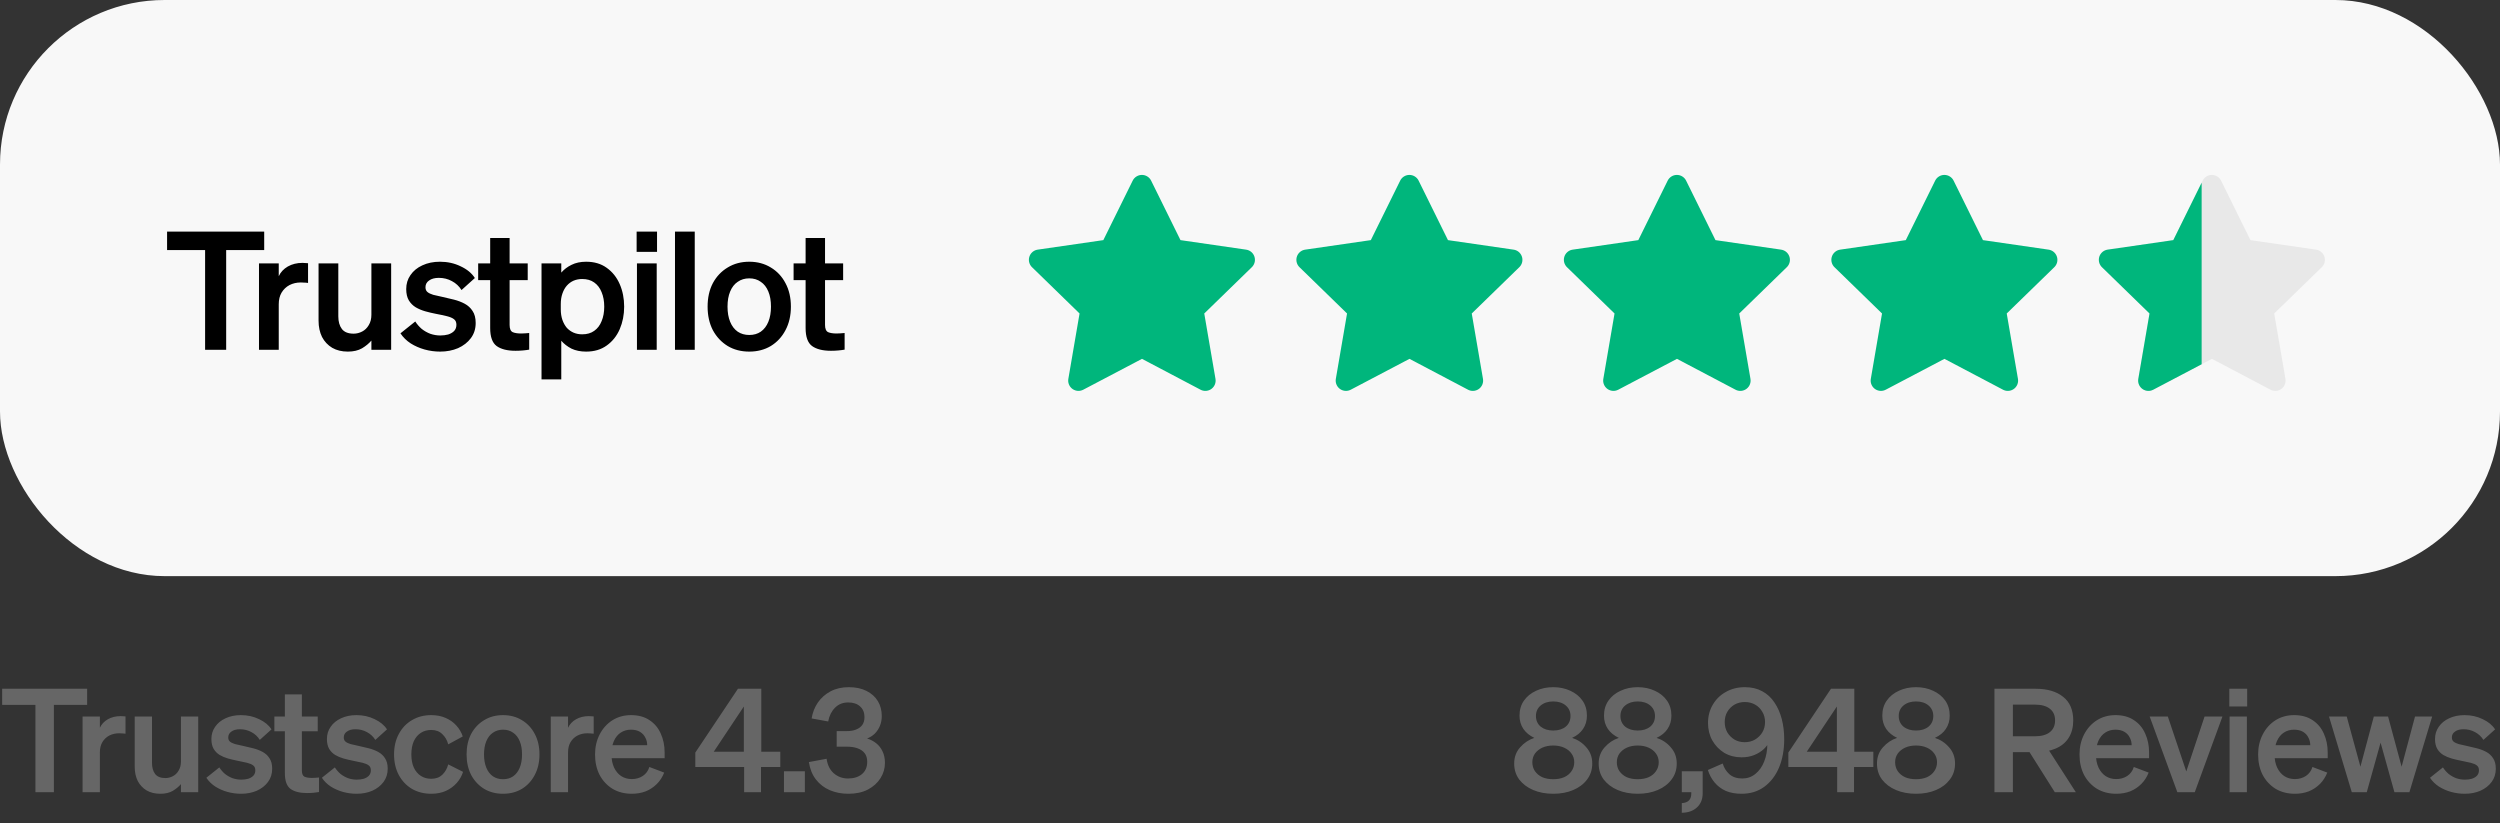
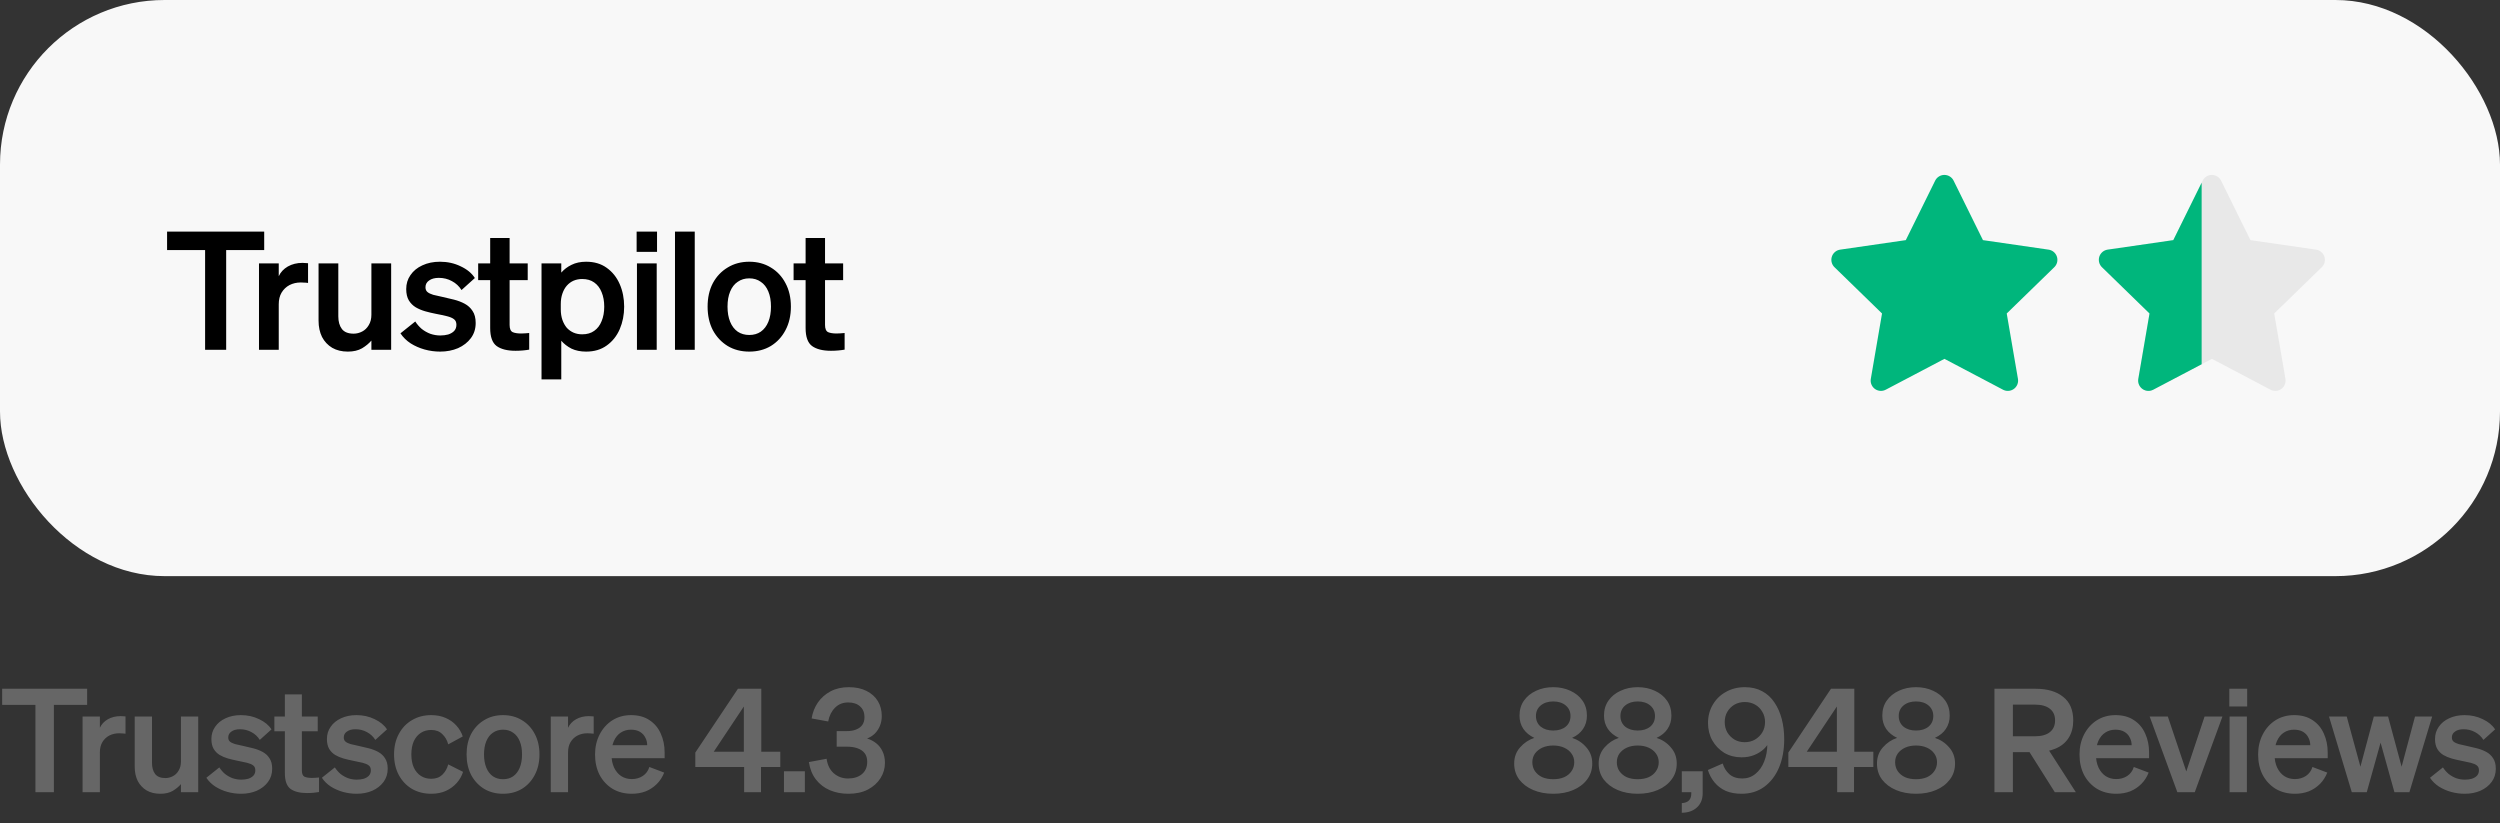
<svg xmlns="http://www.w3.org/2000/svg" width="243" height="80" viewBox="0 0 243 80" fill="none">
  <rect x="0" y="0" width="243" height="80" fill="#333333" stroke="none" />
  <rect width="243" height="56" rx="16" fill="#F8F8F8" />
  <path d="M25.68 24.304H21.984V34H19.936V24.304H16.24V22.512H25.68V24.304ZM29.942 25.584V27.504C29.825 27.483 29.713 27.472 29.606 27.472C29.5 27.461 29.377 27.456 29.238 27.456C28.833 27.456 28.465 27.541 28.134 27.712C27.814 27.883 27.558 28.128 27.366 28.448C27.185 28.757 27.094 29.136 27.094 29.584V34H25.174V25.6H27.094V26.848C27.276 26.453 27.569 26.139 27.974 25.904C28.39 25.669 28.865 25.552 29.398 25.552C29.516 25.552 29.617 25.557 29.702 25.568C29.788 25.568 29.868 25.573 29.942 25.584ZM38.02 25.6V34H36.1V33.104C35.865 33.381 35.561 33.632 35.188 33.856C34.815 34.069 34.356 34.176 33.812 34.176C33.225 34.176 32.719 34.053 32.292 33.808C31.865 33.552 31.535 33.2 31.3 32.752C31.076 32.293 30.964 31.765 30.964 31.168V25.6H32.884V30.752C32.884 31.264 33.001 31.675 33.236 31.984C33.471 32.283 33.849 32.432 34.372 32.432C34.66 32.432 34.937 32.363 35.204 32.224C35.471 32.085 35.684 31.877 35.844 31.6C36.015 31.323 36.1 30.987 36.1 30.592V25.6H38.02ZM38.924 32.4L40.364 31.248C40.534 31.515 40.742 31.755 40.988 31.968C41.244 32.171 41.526 32.331 41.836 32.448C42.156 32.555 42.476 32.608 42.796 32.608C43.073 32.608 43.329 32.576 43.564 32.512C43.798 32.437 43.99 32.325 44.14 32.176C44.289 32.016 44.364 31.813 44.364 31.568C44.364 31.323 44.284 31.141 44.124 31.024C43.974 30.907 43.75 30.811 43.452 30.736C43.153 30.661 42.78 30.581 42.332 30.496C42.001 30.432 41.665 30.352 41.324 30.256C40.993 30.16 40.689 30.032 40.412 29.872C40.134 29.701 39.91 29.477 39.74 29.2C39.569 28.912 39.484 28.544 39.484 28.096C39.484 27.584 39.622 27.131 39.9 26.736C40.177 26.331 40.561 26.016 41.052 25.792C41.553 25.557 42.124 25.44 42.764 25.44C43.5 25.44 44.172 25.589 44.78 25.888C45.398 26.176 45.857 26.555 46.156 27.024L44.86 28.192C44.625 27.819 44.316 27.531 43.932 27.328C43.548 27.115 43.121 27.008 42.652 27.008C42.257 27.008 41.942 27.093 41.708 27.264C41.473 27.424 41.356 27.643 41.356 27.92C41.356 28.123 41.42 28.277 41.548 28.384C41.676 28.491 41.862 28.581 42.108 28.656C42.364 28.72 42.668 28.789 43.02 28.864C43.372 28.939 43.734 29.024 44.108 29.12C44.492 29.216 44.844 29.349 45.164 29.52C45.484 29.691 45.74 29.925 45.932 30.224C46.134 30.523 46.236 30.912 46.236 31.392C46.236 31.957 46.081 32.448 45.772 32.864C45.462 33.28 45.046 33.605 44.524 33.84C44.001 34.064 43.42 34.176 42.78 34.176C42.268 34.176 41.761 34.107 41.26 33.968C40.769 33.829 40.321 33.632 39.916 33.376C39.51 33.109 39.18 32.784 38.924 32.4ZM47.646 31.888V27.232H46.478V25.6H47.646V23.136H49.534V25.6H51.294V27.232H49.534V31.584C49.534 31.957 49.635 32.192 49.838 32.288C50.041 32.373 50.312 32.416 50.654 32.416C50.814 32.416 50.947 32.411 51.054 32.4C51.171 32.389 51.299 32.379 51.438 32.368V33.984C51.267 34.016 51.065 34.043 50.83 34.064C50.595 34.085 50.355 34.096 50.11 34.096C49.31 34.096 48.697 33.941 48.27 33.632C47.854 33.323 47.646 32.741 47.646 31.888ZM54.508 29.568V30.064C54.508 30.448 54.562 30.795 54.668 31.104C54.775 31.403 54.919 31.659 55.1 31.872C55.292 32.075 55.511 32.229 55.756 32.336C56.012 32.443 56.289 32.496 56.588 32.496C57.057 32.496 57.447 32.384 57.756 32.16C58.076 31.936 58.316 31.621 58.476 31.216C58.647 30.811 58.732 30.341 58.732 29.808C58.732 29.275 58.647 28.805 58.476 28.4C58.316 27.995 58.076 27.68 57.756 27.456C57.447 27.232 57.057 27.12 56.588 27.12C56.289 27.12 56.012 27.173 55.756 27.28C55.511 27.387 55.292 27.547 55.1 27.76C54.919 27.963 54.775 28.219 54.668 28.528C54.562 28.827 54.508 29.173 54.508 29.568ZM56.972 34.176C56.428 34.176 55.953 34.08 55.548 33.888C55.154 33.685 54.823 33.429 54.556 33.12V36.88H52.636V25.6H54.556V26.496C54.823 26.187 55.154 25.936 55.548 25.744C55.953 25.541 56.428 25.44 56.972 25.44C57.761 25.44 58.428 25.637 58.972 26.032C59.527 26.427 59.948 26.955 60.236 27.616C60.524 28.277 60.668 29.008 60.668 29.808C60.668 30.597 60.524 31.328 60.236 32C59.948 32.661 59.527 33.189 58.972 33.584C58.428 33.979 57.761 34.176 56.972 34.176ZM63.832 25.6V34H61.912V25.6H63.832ZM61.88 24.48V22.512H63.864V24.48H61.88ZM67.529 22.512V34H65.609V22.512H67.529ZM76.875 29.808C76.875 30.672 76.699 31.435 76.347 32.096C76.005 32.747 75.531 33.259 74.923 33.632C74.315 33.995 73.616 34.176 72.827 34.176C72.037 34.176 71.339 33.995 70.731 33.632C70.123 33.259 69.643 32.747 69.291 32.096C68.949 31.435 68.779 30.672 68.779 29.808C68.779 28.933 68.949 28.171 69.291 27.52C69.643 26.869 70.123 26.363 70.731 26C71.339 25.627 72.037 25.44 72.827 25.44C73.616 25.44 74.315 25.627 74.923 26C75.531 26.363 76.005 26.869 76.347 27.52C76.699 28.171 76.875 28.933 76.875 29.808ZM70.715 29.808C70.715 30.373 70.8 30.864 70.971 31.28C71.141 31.696 71.387 32.016 71.707 32.24C72.027 32.453 72.4 32.56 72.827 32.56C73.264 32.56 73.637 32.453 73.947 32.24C74.267 32.016 74.512 31.696 74.683 31.28C74.853 30.864 74.939 30.373 74.939 29.808C74.939 29.232 74.853 28.741 74.683 28.336C74.512 27.92 74.267 27.605 73.947 27.392C73.637 27.168 73.264 27.056 72.827 27.056C72.4 27.056 72.027 27.168 71.707 27.392C71.387 27.605 71.141 27.92 70.971 28.336C70.8 28.741 70.715 29.232 70.715 29.808ZM78.305 31.888V27.232H77.137V25.6H78.305V23.136H80.193V25.6H81.953V27.232H80.193V31.584C80.193 31.957 80.295 32.192 80.497 32.288C80.7 32.373 80.972 32.416 81.313 32.416C81.473 32.416 81.607 32.411 81.713 32.4C81.831 32.389 81.959 32.379 82.097 32.368V33.984C81.927 34.016 81.724 34.043 81.489 34.064C81.255 34.085 81.015 34.096 80.769 34.096C79.969 34.096 79.356 33.941 78.929 33.632C78.513 33.323 78.305 32.741 78.305 31.888Z" fill="black" />
  <g clip-path="url(#clip0_233_27919)">
    <path d="M107.244 23.34L100.864 24.265L100.751 24.288C100.58 24.333 100.424 24.423 100.299 24.549C100.174 24.674 100.085 24.83 100.04 25.002C99.996 25.173 99.997 25.353 100.045 25.523C100.092 25.694 100.184 25.849 100.311 25.972L104.933 30.471L103.843 36.826L103.83 36.936C103.82 37.113 103.856 37.289 103.937 37.447C104.017 37.605 104.138 37.739 104.287 37.835C104.436 37.931 104.607 37.986 104.784 37.994C104.961 38.002 105.137 37.962 105.294 37.88L111 34.88L116.693 37.88L116.793 37.926C116.958 37.991 117.138 38.011 117.313 37.984C117.488 37.956 117.653 37.883 117.791 37.771C117.928 37.659 118.034 37.513 118.096 37.347C118.158 37.18 118.175 37.001 118.145 36.826L117.054 30.471L121.678 25.971L121.756 25.886C121.868 25.749 121.941 25.584 121.968 25.41C121.995 25.235 121.976 25.056 121.911 24.892C121.847 24.727 121.74 24.582 121.602 24.472C121.463 24.363 121.298 24.291 121.123 24.266L114.743 23.34L111.891 17.56C111.809 17.392 111.681 17.251 111.522 17.153C111.364 17.054 111.181 17.002 110.994 17.002C110.808 17.002 110.625 17.054 110.466 17.153C110.308 17.251 110.18 17.392 110.097 17.56L107.244 23.34Z" fill="#00B67C" />
  </g>
  <g clip-path="url(#clip1_233_27919)">
    <path d="M133.244 23.34L126.864 24.265L126.751 24.288C126.58 24.333 126.424 24.423 126.299 24.549C126.174 24.674 126.085 24.83 126.04 25.002C125.996 25.173 125.997 25.353 126.045 25.523C126.092 25.694 126.184 25.849 126.311 25.972L130.933 30.471L129.843 36.826L129.83 36.936C129.82 37.113 129.856 37.289 129.937 37.447C130.017 37.605 130.138 37.739 130.287 37.835C130.436 37.931 130.607 37.986 130.784 37.994C130.961 38.002 131.137 37.962 131.294 37.88L137 34.88L142.693 37.88L142.793 37.926C142.958 37.991 143.138 38.011 143.313 37.984C143.488 37.956 143.653 37.883 143.791 37.771C143.928 37.659 144.034 37.513 144.096 37.347C144.158 37.18 144.175 37.001 144.145 36.826L143.054 30.471L147.678 25.971L147.756 25.886C147.868 25.749 147.941 25.584 147.968 25.41C147.995 25.235 147.976 25.056 147.911 24.892C147.847 24.727 147.74 24.582 147.602 24.472C147.463 24.363 147.298 24.291 147.123 24.266L140.743 23.34L137.891 17.56C137.809 17.392 137.681 17.251 137.522 17.153C137.364 17.054 137.181 17.002 136.994 17.002C136.808 17.002 136.625 17.054 136.466 17.153C136.308 17.251 136.18 17.392 136.097 17.56L133.244 23.34Z" fill="#00B67C" />
  </g>
  <g clip-path="url(#clip2_233_27919)">
-     <path d="M159.244 23.34L152.864 24.265L152.751 24.288C152.58 24.333 152.424 24.423 152.299 24.549C152.174 24.674 152.085 24.83 152.04 25.002C151.996 25.173 151.997 25.353 152.045 25.523C152.092 25.694 152.184 25.849 152.311 25.972L156.933 30.471L155.843 36.826L155.83 36.936C155.82 37.113 155.856 37.289 155.937 37.447C156.017 37.605 156.138 37.739 156.287 37.835C156.436 37.931 156.607 37.986 156.784 37.994C156.961 38.002 157.137 37.962 157.294 37.88L163 34.88L168.693 37.88L168.793 37.926C168.958 37.991 169.138 38.011 169.313 37.984C169.488 37.956 169.653 37.883 169.791 37.771C169.928 37.659 170.034 37.513 170.096 37.347C170.158 37.18 170.175 37.001 170.145 36.826L169.054 30.471L173.678 25.971L173.756 25.886C173.868 25.749 173.941 25.584 173.968 25.41C173.995 25.235 173.976 25.056 173.911 24.892C173.847 24.727 173.74 24.582 173.602 24.472C173.463 24.363 173.298 24.291 173.123 24.266L166.743 23.34L163.891 17.56C163.809 17.392 163.681 17.251 163.522 17.153C163.364 17.054 163.181 17.002 162.994 17.002C162.808 17.002 162.625 17.054 162.466 17.153C162.308 17.251 162.18 17.392 162.097 17.56L159.244 23.34Z" fill="#00B67C" />
-   </g>
+     </g>
  <g clip-path="url(#clip3_233_27919)">
    <path d="M185.244 23.34L178.864 24.265L178.751 24.288C178.58 24.333 178.424 24.423 178.299 24.549C178.174 24.674 178.085 24.83 178.04 25.002C177.996 25.173 177.997 25.353 178.045 25.523C178.092 25.694 178.184 25.849 178.311 25.972L182.933 30.471L181.843 36.826L181.83 36.936C181.82 37.113 181.856 37.289 181.937 37.447C182.017 37.605 182.138 37.739 182.287 37.835C182.436 37.931 182.607 37.986 182.784 37.994C182.961 38.002 183.137 37.962 183.294 37.88L189 34.88L194.693 37.88L194.793 37.926C194.958 37.991 195.138 38.011 195.313 37.984C195.488 37.956 195.653 37.883 195.791 37.771C195.928 37.659 196.034 37.513 196.096 37.347C196.158 37.18 196.175 37.001 196.145 36.826L195.054 30.471L199.678 25.971L199.756 25.886C199.868 25.749 199.941 25.584 199.968 25.41C199.995 25.235 199.976 25.056 199.911 24.892C199.847 24.727 199.74 24.582 199.602 24.472C199.463 24.363 199.298 24.291 199.123 24.266L192.743 23.34L189.891 17.56C189.809 17.392 189.681 17.251 189.522 17.153C189.364 17.054 189.181 17.002 188.994 17.002C188.808 17.002 188.625 17.054 188.466 17.153C188.308 17.251 188.18 17.392 188.097 17.56L185.244 23.34Z" fill="#00B67C" />
  </g>
  <g clip-path="url(#clip4_233_27919)">
    <path opacity="0.3" d="M211.244 23.34L204.864 24.265L204.751 24.288C204.58 24.333 204.424 24.423 204.299 24.549C204.174 24.674 204.085 24.83 204.04 25.002C203.996 25.173 203.997 25.353 204.045 25.523C204.092 25.694 204.184 25.849 204.311 25.972L208.933 30.471L207.843 36.826L207.83 36.936C207.82 37.113 207.856 37.289 207.937 37.447C208.017 37.605 208.138 37.739 208.287 37.835C208.436 37.931 208.607 37.986 208.784 37.994C208.961 38.002 209.137 37.962 209.294 37.88L215 34.88L220.693 37.88L220.793 37.926C220.958 37.991 221.138 38.011 221.313 37.984C221.488 37.956 221.653 37.883 221.791 37.771C221.928 37.659 222.034 37.513 222.096 37.347C222.158 37.18 222.175 37.001 222.145 36.826L221.054 30.471L225.678 25.971L225.756 25.886C225.868 25.749 225.941 25.584 225.968 25.41C225.995 25.235 225.976 25.056 225.911 24.892C225.847 24.727 225.74 24.582 225.602 24.472C225.463 24.363 225.298 24.291 225.123 24.266L218.743 23.34L215.891 17.56C215.809 17.392 215.681 17.251 215.522 17.153C215.364 17.054 215.181 17.002 214.994 17.002C214.808 17.002 214.625 17.054 214.466 17.153C214.308 17.251 214.18 17.392 214.097 17.56L211.244 23.34Z" fill="#C1C1C1" />
    <path fill-rule="evenodd" clip-rule="evenodd" d="M214 17.757L211.244 23.34L204.864 24.265L204.751 24.288C204.58 24.333 204.424 24.423 204.299 24.549C204.174 24.674 204.085 24.831 204.04 25.002C203.996 25.173 203.997 25.353 204.045 25.523C204.092 25.694 204.184 25.849 204.311 25.972L208.933 30.471L207.843 36.826L207.83 36.936C207.82 37.113 207.856 37.289 207.937 37.447C208.017 37.605 208.138 37.739 208.287 37.836C208.436 37.931 208.607 37.986 208.784 37.994C208.961 38.002 209.137 37.962 209.294 37.88L214 35.406V17.757Z" fill="#00B67C" />
  </g>
  <path opacity="0.8" d="M150.973 72.464C150.572 72.464 150.217 72.534 149.909 72.674C149.611 72.814 149.373 73.005 149.195 73.248C149.027 73.491 148.943 73.771 148.943 74.088C148.943 74.415 149.027 74.704 149.195 74.956C149.373 75.208 149.611 75.404 149.909 75.544C150.217 75.675 150.572 75.74 150.973 75.74C151.375 75.74 151.729 75.675 152.037 75.544C152.345 75.404 152.583 75.208 152.751 74.956C152.929 74.704 153.017 74.415 153.017 74.088C153.017 73.771 152.929 73.491 152.751 73.248C152.583 73.005 152.345 72.814 152.037 72.674C151.729 72.534 151.375 72.464 150.973 72.464ZM150.973 66.794C151.589 66.794 152.145 66.911 152.639 67.144C153.134 67.368 153.526 67.685 153.815 68.096C154.105 68.507 154.249 68.997 154.249 69.566C154.249 70.051 154.123 70.481 153.871 70.854C153.629 71.218 153.274 71.507 152.807 71.722C153.358 71.899 153.82 72.207 154.193 72.646C154.576 73.075 154.767 73.598 154.767 74.214C154.767 74.811 154.599 75.329 154.263 75.768C153.937 76.207 153.489 76.547 152.919 76.79C152.35 77.033 151.701 77.154 150.973 77.154C150.255 77.154 149.606 77.033 149.027 76.79C148.458 76.547 148.005 76.207 147.669 75.768C147.343 75.329 147.179 74.811 147.179 74.214C147.179 73.598 147.371 73.075 147.753 72.646C148.136 72.207 148.598 71.899 149.139 71.722C148.682 71.507 148.327 71.218 148.075 70.854C147.823 70.481 147.697 70.051 147.697 69.566C147.697 68.997 147.842 68.507 148.131 68.096C148.421 67.685 148.813 67.368 149.307 67.144C149.802 66.911 150.357 66.794 150.973 66.794ZM150.973 71.008C151.477 71.008 151.883 70.882 152.191 70.63C152.499 70.369 152.653 70.023 152.653 69.594C152.653 69.174 152.499 68.833 152.191 68.572C151.883 68.311 151.477 68.18 150.973 68.18C150.479 68.18 150.073 68.311 149.755 68.572C149.447 68.833 149.293 69.174 149.293 69.594C149.293 70.023 149.447 70.369 149.755 70.63C150.073 70.882 150.479 71.008 150.973 71.008ZM159.185 72.464C158.784 72.464 158.429 72.534 158.121 72.674C157.823 72.814 157.585 73.005 157.407 73.248C157.239 73.491 157.155 73.771 157.155 74.088C157.155 74.415 157.239 74.704 157.407 74.956C157.585 75.208 157.823 75.404 158.121 75.544C158.429 75.675 158.784 75.74 159.185 75.74C159.587 75.74 159.941 75.675 160.249 75.544C160.557 75.404 160.795 75.208 160.963 74.956C161.141 74.704 161.229 74.415 161.229 74.088C161.229 73.771 161.141 73.491 160.963 73.248C160.795 73.005 160.557 72.814 160.249 72.674C159.941 72.534 159.587 72.464 159.185 72.464ZM159.185 66.794C159.801 66.794 160.357 66.911 160.851 67.144C161.346 67.368 161.738 67.685 162.027 68.096C162.317 68.507 162.461 68.997 162.461 69.566C162.461 70.051 162.335 70.481 162.083 70.854C161.841 71.218 161.486 71.507 161.019 71.722C161.57 71.899 162.032 72.207 162.405 72.646C162.788 73.075 162.979 73.598 162.979 74.214C162.979 74.811 162.811 75.329 162.475 75.768C162.149 76.207 161.701 76.547 161.131 76.79C160.562 77.033 159.913 77.154 159.185 77.154C158.467 77.154 157.818 77.033 157.239 76.79C156.67 76.547 156.217 76.207 155.881 75.768C155.555 75.329 155.391 74.811 155.391 74.214C155.391 73.598 155.583 73.075 155.965 72.646C156.348 72.207 156.81 71.899 157.351 71.722C156.894 71.507 156.539 71.218 156.287 70.854C156.035 70.481 155.909 70.051 155.909 69.566C155.909 68.997 156.054 68.507 156.343 68.096C156.633 67.685 157.025 67.368 157.519 67.144C158.014 66.911 158.569 66.794 159.185 66.794ZM159.185 71.008C159.689 71.008 160.095 70.882 160.403 70.63C160.711 70.369 160.865 70.023 160.865 69.594C160.865 69.174 160.711 68.833 160.403 68.572C160.095 68.311 159.689 68.18 159.185 68.18C158.691 68.18 158.285 68.311 157.967 68.572C157.659 68.833 157.505 69.174 157.505 69.594C157.505 70.023 157.659 70.369 157.967 70.63C158.285 70.882 158.691 71.008 159.185 71.008ZM163.47 77V74.97H165.5V77.098C165.5 77.686 165.313 78.148 164.94 78.484C164.576 78.82 164.086 78.993 163.47 79.002V78.064C163.787 78.045 164.02 77.957 164.17 77.798C164.319 77.649 164.394 77.42 164.394 77.112V77H163.47ZM166.005 74.844L167.447 74.214C167.568 74.625 167.783 74.97 168.091 75.25C168.408 75.53 168.828 75.67 169.351 75.67C169.836 75.67 170.261 75.521 170.625 75.222C170.998 74.923 171.283 74.522 171.479 74.018C171.684 73.505 171.787 72.926 171.787 72.282C171.787 72.189 171.782 72.109 171.773 72.044C171.763 71.969 171.754 71.899 171.745 71.834L172.011 72.044C171.88 72.315 171.689 72.571 171.437 72.814C171.185 73.047 170.877 73.239 170.513 73.388C170.149 73.537 169.738 73.612 169.281 73.612C168.655 73.612 168.095 73.467 167.601 73.178C167.115 72.879 166.728 72.478 166.439 71.974C166.159 71.47 166.019 70.905 166.019 70.28C166.019 69.617 166.173 69.025 166.481 68.502C166.789 67.97 167.213 67.555 167.755 67.256C168.296 66.948 168.912 66.794 169.603 66.794C170.247 66.794 170.807 66.925 171.283 67.186C171.768 67.447 172.165 67.811 172.473 68.278C172.79 68.745 173.028 69.281 173.187 69.888C173.345 70.495 173.425 71.148 173.425 71.848C173.425 72.884 173.257 73.803 172.921 74.606C172.585 75.399 172.104 76.025 171.479 76.482C170.863 76.93 170.13 77.154 169.281 77.154C168.693 77.154 168.179 77.061 167.741 76.874C167.311 76.678 166.952 76.407 166.663 76.062C166.373 75.717 166.154 75.311 166.005 74.844ZM167.643 70.182C167.643 70.555 167.727 70.891 167.895 71.19C168.072 71.479 168.305 71.713 168.595 71.89C168.884 72.058 169.215 72.142 169.589 72.142C169.953 72.142 170.284 72.058 170.583 71.89C170.881 71.713 171.119 71.479 171.297 71.19C171.474 70.891 171.563 70.555 171.563 70.182C171.563 69.809 171.474 69.477 171.297 69.188C171.129 68.889 170.895 68.656 170.597 68.488C170.298 68.32 169.967 68.236 169.603 68.236C169.229 68.236 168.893 68.32 168.595 68.488C168.305 68.656 168.072 68.889 167.895 69.188C167.727 69.477 167.643 69.809 167.643 70.182ZM180.211 77H178.573V74.55H173.827V73.15L177.971 66.948H180.239V73.066H182.087V74.55H180.211V77ZM175.619 73.066H178.545V68.67L175.619 73.066ZM186.236 72.464C185.834 72.464 185.48 72.534 185.172 72.674C184.873 72.814 184.635 73.005 184.458 73.248C184.29 73.491 184.206 73.771 184.206 74.088C184.206 74.415 184.29 74.704 184.458 74.956C184.635 75.208 184.873 75.404 185.172 75.544C185.48 75.675 185.834 75.74 186.236 75.74C186.637 75.74 186.992 75.675 187.3 75.544C187.608 75.404 187.846 75.208 188.014 74.956C188.191 74.704 188.28 74.415 188.28 74.088C188.28 73.771 188.191 73.491 188.014 73.248C187.846 73.005 187.608 72.814 187.3 72.674C186.992 72.534 186.637 72.464 186.236 72.464ZM186.236 66.794C186.852 66.794 187.407 66.911 187.902 67.144C188.396 67.368 188.788 67.685 189.078 68.096C189.367 68.507 189.512 68.997 189.512 69.566C189.512 70.051 189.386 70.481 189.134 70.854C188.891 71.218 188.536 71.507 188.07 71.722C188.62 71.899 189.082 72.207 189.456 72.646C189.838 73.075 190.03 73.598 190.03 74.214C190.03 74.811 189.862 75.329 189.526 75.768C189.199 76.207 188.751 76.547 188.182 76.79C187.612 77.033 186.964 77.154 186.236 77.154C185.517 77.154 184.868 77.033 184.29 76.79C183.72 76.547 183.268 76.207 182.932 75.768C182.605 75.329 182.442 74.811 182.442 74.214C182.442 73.598 182.633 73.075 183.016 72.646C183.398 72.207 183.86 71.899 184.402 71.722C183.944 71.507 183.59 71.218 183.338 70.854C183.086 70.481 182.96 70.051 182.96 69.566C182.96 68.997 183.104 68.507 183.394 68.096C183.683 67.685 184.075 67.368 184.57 67.144C185.064 66.911 185.62 66.794 186.236 66.794ZM186.236 71.008C186.74 71.008 187.146 70.882 187.454 70.63C187.762 70.369 187.916 70.023 187.916 69.594C187.916 69.174 187.762 68.833 187.454 68.572C187.146 68.311 186.74 68.18 186.236 68.18C185.741 68.18 185.335 68.311 185.018 68.572C184.71 68.833 184.556 69.174 184.556 69.594C184.556 70.023 184.71 70.369 185.018 70.63C185.335 70.882 185.741 71.008 186.236 71.008ZM196.996 72.674L198.788 72.366L201.77 77H199.726L196.996 72.674ZM195.652 73.108V77H193.86V66.948H197.878C198.998 66.948 199.885 67.209 200.538 67.732C201.192 68.245 201.518 69.011 201.518 70.028C201.518 70.691 201.369 71.255 201.07 71.722C200.781 72.179 200.361 72.525 199.81 72.758C199.269 72.991 198.625 73.108 197.878 73.108H195.652ZM195.652 71.568H197.78C198.424 71.568 198.914 71.433 199.25 71.162C199.586 70.891 199.754 70.513 199.754 70.028C199.754 69.533 199.586 69.155 199.25 68.894C198.914 68.623 198.424 68.488 197.78 68.488H195.652V71.568ZM205.698 77.154C204.998 77.154 204.378 76.995 203.836 76.678C203.304 76.351 202.884 75.903 202.576 75.334C202.278 74.755 202.128 74.088 202.128 73.332C202.128 72.613 202.278 71.965 202.576 71.386C202.875 70.807 203.286 70.35 203.808 70.014C204.34 69.678 204.947 69.51 205.628 69.51C206.338 69.51 206.935 69.673 207.42 70C207.906 70.317 208.27 70.751 208.512 71.302C208.764 71.853 208.89 72.464 208.89 73.136V73.696H203.388V72.436H207.196C207.196 72.165 207.136 71.918 207.014 71.694C206.902 71.461 206.73 71.274 206.496 71.134C206.263 70.994 205.969 70.924 205.614 70.924C205.25 70.924 204.924 71.017 204.634 71.204C204.354 71.381 204.13 71.652 203.962 72.016C203.804 72.371 203.724 72.809 203.724 73.332C203.724 73.817 203.808 74.242 203.976 74.606C204.144 74.961 204.373 75.236 204.662 75.432C204.961 75.628 205.306 75.726 205.698 75.726C206.109 75.726 206.468 75.623 206.776 75.418C207.084 75.213 207.294 74.923 207.406 74.55L208.848 75.096C208.68 75.525 208.442 75.894 208.134 76.202C207.826 76.51 207.467 76.748 207.056 76.916C206.646 77.075 206.193 77.154 205.698 77.154ZM213.332 77H211.638L208.95 69.65H210.714L212.506 74.984L214.284 69.65H216.02L213.332 77ZM218.397 69.65V77H216.717V69.65H218.397ZM216.689 68.67V66.948H218.425V68.67H216.689ZM223.06 77.154C222.36 77.154 221.74 76.995 221.198 76.678C220.666 76.351 220.246 75.903 219.938 75.334C219.64 74.755 219.49 74.088 219.49 73.332C219.49 72.613 219.64 71.965 219.938 71.386C220.237 70.807 220.648 70.35 221.17 70.014C221.702 69.678 222.309 69.51 222.99 69.51C223.7 69.51 224.297 69.673 224.782 70C225.268 70.317 225.632 70.751 225.874 71.302C226.126 71.853 226.252 72.464 226.252 73.136V73.696H220.75V72.436H224.558C224.558 72.165 224.498 71.918 224.376 71.694C224.264 71.461 224.092 71.274 223.858 71.134C223.625 70.994 223.331 70.924 222.976 70.924C222.612 70.924 222.286 71.017 221.996 71.204C221.716 71.381 221.492 71.652 221.324 72.016C221.166 72.371 221.086 72.809 221.086 73.332C221.086 73.817 221.17 74.242 221.338 74.606C221.506 74.961 221.735 75.236 222.024 75.432C222.323 75.628 222.668 75.726 223.06 75.726C223.471 75.726 223.83 75.623 224.138 75.418C224.446 75.213 224.656 74.923 224.768 74.55L226.21 75.096C226.042 75.525 225.804 75.894 225.496 76.202C225.188 76.51 224.829 76.748 224.418 76.916C224.008 77.075 223.555 77.154 223.06 77.154ZM230.735 69.65H232.121L233.437 74.522L234.739 69.65H236.405L234.193 77H232.737L231.393 72.184L230.049 77H228.593L226.381 69.65H228.103L229.433 74.522L230.735 69.65ZM236.194 75.6L237.454 74.592C237.603 74.825 237.785 75.035 238 75.222C238.224 75.399 238.471 75.539 238.742 75.642C239.022 75.735 239.302 75.782 239.582 75.782C239.825 75.782 240.049 75.754 240.254 75.698C240.459 75.633 240.627 75.535 240.758 75.404C240.889 75.264 240.954 75.087 240.954 74.872C240.954 74.657 240.884 74.499 240.744 74.396C240.613 74.293 240.417 74.209 240.156 74.144C239.895 74.079 239.568 74.009 239.176 73.934C238.887 73.878 238.593 73.808 238.294 73.724C238.005 73.64 237.739 73.528 237.496 73.388C237.253 73.239 237.057 73.043 236.908 72.8C236.759 72.548 236.684 72.226 236.684 71.834C236.684 71.386 236.805 70.989 237.048 70.644C237.291 70.289 237.627 70.014 238.056 69.818C238.495 69.613 238.994 69.51 239.554 69.51C240.198 69.51 240.786 69.641 241.318 69.902C241.859 70.154 242.261 70.485 242.522 70.896L241.388 71.918C241.183 71.591 240.912 71.339 240.576 71.162C240.24 70.975 239.867 70.882 239.456 70.882C239.111 70.882 238.835 70.957 238.63 71.106C238.425 71.246 238.322 71.437 238.322 71.68C238.322 71.857 238.378 71.993 238.49 72.086C238.602 72.179 238.765 72.259 238.98 72.324C239.204 72.38 239.47 72.441 239.778 72.506C240.086 72.571 240.403 72.646 240.73 72.73C241.066 72.814 241.374 72.931 241.654 73.08C241.934 73.229 242.158 73.435 242.326 73.696C242.503 73.957 242.592 74.298 242.592 74.718C242.592 75.213 242.457 75.642 242.186 76.006C241.915 76.37 241.551 76.655 241.094 76.86C240.637 77.056 240.128 77.154 239.568 77.154C239.12 77.154 238.677 77.093 238.238 76.972C237.809 76.851 237.417 76.678 237.062 76.454C236.707 76.221 236.418 75.936 236.194 75.6Z" fill="#737373" />
  <path opacity="0.8" d="M8.47 68.516H5.236V77H3.444V68.516H0.21V66.948H8.47V68.516ZM12.2 69.636V71.316C12.097 71.297 11.999 71.288 11.905 71.288C11.812 71.279 11.705 71.274 11.584 71.274C11.229 71.274 10.907 71.349 10.617 71.498C10.338 71.647 10.114 71.862 9.945 72.142C9.787 72.413 9.707 72.744 9.707 73.136V77H8.027V69.65H9.707V70.742C9.866 70.397 10.123 70.121 10.477 69.916C10.841 69.711 11.257 69.608 11.723 69.608C11.826 69.608 11.915 69.613 11.989 69.622C12.064 69.622 12.134 69.627 12.2 69.636ZM19.267 69.65V77H17.587V76.216C17.382 76.459 17.116 76.678 16.79 76.874C16.463 77.061 16.061 77.154 15.585 77.154C15.072 77.154 14.629 77.047 14.255 76.832C13.882 76.608 13.593 76.3 13.387 75.908C13.191 75.507 13.094 75.045 13.094 74.522V69.65H14.774V74.158C14.774 74.606 14.876 74.965 15.082 75.236C15.287 75.497 15.618 75.628 16.076 75.628C16.328 75.628 16.57 75.567 16.803 75.446C17.037 75.325 17.224 75.143 17.363 74.9C17.513 74.657 17.587 74.363 17.587 74.018V69.65H19.267ZM20.058 75.6L21.318 74.592C21.468 74.825 21.649 75.035 21.864 75.222C22.088 75.399 22.335 75.539 22.606 75.642C22.886 75.735 23.166 75.782 23.446 75.782C23.689 75.782 23.913 75.754 24.118 75.698C24.323 75.633 24.491 75.535 24.622 75.404C24.753 75.264 24.818 75.087 24.818 74.872C24.818 74.657 24.748 74.499 24.608 74.396C24.477 74.293 24.282 74.209 24.02 74.144C23.759 74.079 23.432 74.009 23.04 73.934C22.751 73.878 22.457 73.808 22.158 73.724C21.869 73.64 21.603 73.528 21.36 73.388C21.117 73.239 20.922 73.043 20.772 72.8C20.623 72.548 20.548 72.226 20.548 71.834C20.548 71.386 20.669 70.989 20.912 70.644C21.155 70.289 21.491 70.014 21.92 69.818C22.359 69.613 22.858 69.51 23.418 69.51C24.062 69.51 24.65 69.641 25.182 69.902C25.724 70.154 26.125 70.485 26.386 70.896L25.252 71.918C25.047 71.591 24.776 71.339 24.44 71.162C24.104 70.975 23.731 70.882 23.32 70.882C22.975 70.882 22.7 70.957 22.494 71.106C22.289 71.246 22.186 71.437 22.186 71.68C22.186 71.857 22.242 71.993 22.354 72.086C22.466 72.179 22.63 72.259 22.844 72.324C23.068 72.38 23.334 72.441 23.642 72.506C23.95 72.571 24.267 72.646 24.594 72.73C24.93 72.814 25.238 72.931 25.518 73.08C25.798 73.229 26.022 73.435 26.19 73.696C26.367 73.957 26.456 74.298 26.456 74.718C26.456 75.213 26.321 75.642 26.05 76.006C25.779 76.37 25.416 76.655 24.958 76.86C24.501 77.056 23.992 77.154 23.432 77.154C22.984 77.154 22.541 77.093 22.102 76.972C21.673 76.851 21.281 76.678 20.926 76.454C20.572 76.221 20.282 75.936 20.058 75.6ZM27.69 75.152V71.078H26.668V69.65H27.69V67.494H29.342V69.65H30.882V71.078H29.342V74.886C29.342 75.213 29.431 75.418 29.608 75.502C29.785 75.577 30.023 75.614 30.322 75.614C30.462 75.614 30.579 75.609 30.672 75.6C30.775 75.591 30.887 75.581 31.008 75.572V76.986C30.859 77.014 30.681 77.037 30.476 77.056C30.271 77.075 30.061 77.084 29.846 77.084C29.146 77.084 28.61 76.949 28.236 76.678C27.872 76.407 27.69 75.899 27.69 75.152ZM31.287 75.6L32.547 74.592C32.696 74.825 32.878 75.035 33.093 75.222C33.317 75.399 33.564 75.539 33.835 75.642C34.115 75.735 34.395 75.782 34.675 75.782C34.917 75.782 35.141 75.754 35.347 75.698C35.552 75.633 35.72 75.535 35.851 75.404C35.981 75.264 36.047 75.087 36.047 74.872C36.047 74.657 35.977 74.499 35.837 74.396C35.706 74.293 35.51 74.209 35.249 74.144C34.987 74.079 34.661 74.009 34.269 73.934C33.979 73.878 33.685 73.808 33.387 73.724C33.097 73.64 32.831 73.528 32.589 73.388C32.346 73.239 32.15 73.043 32.001 72.8C31.851 72.548 31.777 72.226 31.777 71.834C31.777 71.386 31.898 70.989 32.141 70.644C32.383 70.289 32.719 70.014 33.149 69.818C33.587 69.613 34.087 69.51 34.647 69.51C35.291 69.51 35.879 69.641 36.411 69.902C36.952 70.154 37.353 70.485 37.615 70.896L36.481 71.918C36.275 71.591 36.005 71.339 35.669 71.162C35.333 70.975 34.959 70.882 34.549 70.882C34.203 70.882 33.928 70.957 33.723 71.106C33.517 71.246 33.415 71.437 33.415 71.68C33.415 71.857 33.471 71.993 33.583 72.086C33.695 72.179 33.858 72.259 34.073 72.324C34.297 72.38 34.563 72.441 34.871 72.506C35.179 72.571 35.496 72.646 35.823 72.73C36.159 72.814 36.467 72.931 36.747 73.08C37.027 73.229 37.251 73.435 37.419 73.696C37.596 73.957 37.685 74.298 37.685 74.718C37.685 75.213 37.549 75.642 37.279 76.006C37.008 76.37 36.644 76.655 36.187 76.86C35.729 77.056 35.221 77.154 34.661 77.154C34.213 77.154 33.769 77.093 33.331 76.972C32.901 76.851 32.509 76.678 32.155 76.454C31.8 76.221 31.511 75.936 31.287 75.6ZM39.983 73.332C39.983 73.827 40.062 74.251 40.221 74.606C40.389 74.961 40.617 75.231 40.907 75.418C41.196 75.605 41.532 75.698 41.915 75.698C42.363 75.698 42.722 75.567 42.993 75.306C43.273 75.035 43.464 74.699 43.567 74.298L45.009 75.026C44.887 75.418 44.682 75.777 44.393 76.104C44.113 76.421 43.763 76.678 43.343 76.874C42.923 77.061 42.447 77.154 41.915 77.154C41.215 77.154 40.589 76.995 40.039 76.678C39.497 76.351 39.073 75.903 38.765 75.334C38.457 74.755 38.303 74.088 38.303 73.332C38.303 72.576 38.457 71.913 38.765 71.344C39.073 70.765 39.497 70.317 40.039 70C40.589 69.673 41.215 69.51 41.915 69.51C42.447 69.51 42.918 69.603 43.329 69.79C43.739 69.967 44.085 70.215 44.365 70.532C44.645 70.84 44.85 71.19 44.981 71.582L43.567 72.352C43.464 71.951 43.273 71.619 42.993 71.358C42.722 71.087 42.363 70.952 41.915 70.952C41.532 70.952 41.196 71.045 40.907 71.232C40.617 71.419 40.389 71.689 40.221 72.044C40.062 72.399 39.983 72.828 39.983 73.332ZM52.436 73.332C52.436 74.088 52.282 74.755 51.974 75.334C51.676 75.903 51.26 76.351 50.728 76.678C50.196 76.995 49.585 77.154 48.894 77.154C48.204 77.154 47.592 76.995 47.06 76.678C46.528 76.351 46.108 75.903 45.8 75.334C45.502 74.755 45.352 74.088 45.352 73.332C45.352 72.567 45.502 71.899 45.8 71.33C46.108 70.761 46.528 70.317 47.06 70C47.592 69.673 48.204 69.51 48.894 69.51C49.585 69.51 50.196 69.673 50.728 70C51.26 70.317 51.676 70.761 51.974 71.33C52.282 71.899 52.436 72.567 52.436 73.332ZM47.046 73.332C47.046 73.827 47.121 74.256 47.27 74.62C47.42 74.984 47.634 75.264 47.914 75.46C48.194 75.647 48.521 75.74 48.894 75.74C49.277 75.74 49.604 75.647 49.874 75.46C50.154 75.264 50.369 74.984 50.518 74.62C50.668 74.256 50.742 73.827 50.742 73.332C50.742 72.828 50.668 72.399 50.518 72.044C50.369 71.68 50.154 71.405 49.874 71.218C49.604 71.022 49.277 70.924 48.894 70.924C48.521 70.924 48.194 71.022 47.914 71.218C47.634 71.405 47.42 71.68 47.27 72.044C47.121 72.399 47.046 72.828 47.046 73.332ZM57.706 69.636V71.316C57.603 71.297 57.505 71.288 57.412 71.288C57.319 71.279 57.211 71.274 57.09 71.274C56.735 71.274 56.413 71.349 56.124 71.498C55.844 71.647 55.62 71.862 55.452 72.142C55.293 72.413 55.214 72.744 55.214 73.136V77H53.534V69.65H55.214V70.742C55.373 70.397 55.629 70.121 55.984 69.916C56.348 69.711 56.763 69.608 57.23 69.608C57.333 69.608 57.421 69.613 57.496 69.622C57.571 69.622 57.641 69.627 57.706 69.636ZM61.409 77.154C60.709 77.154 60.088 76.995 59.547 76.678C59.015 76.351 58.595 75.903 58.287 75.334C57.988 74.755 57.839 74.088 57.839 73.332C57.839 72.613 57.988 71.965 58.287 71.386C58.585 70.807 58.996 70.35 59.519 70.014C60.051 69.678 60.657 69.51 61.339 69.51C62.048 69.51 62.645 69.673 63.131 70C63.616 70.317 63.98 70.751 64.223 71.302C64.475 71.853 64.601 72.464 64.601 73.136V73.696H59.099V72.436H62.907C62.907 72.165 62.846 71.918 62.725 71.694C62.613 71.461 62.44 71.274 62.207 71.134C61.973 70.994 61.679 70.924 61.325 70.924C60.961 70.924 60.634 71.017 60.345 71.204C60.065 71.381 59.841 71.652 59.673 72.016C59.514 72.371 59.435 72.809 59.435 73.332C59.435 73.817 59.519 74.242 59.687 74.606C59.855 74.961 60.083 75.236 60.373 75.432C60.671 75.628 61.017 75.726 61.409 75.726C61.819 75.726 62.179 75.623 62.487 75.418C62.795 75.213 63.005 74.923 63.117 74.55L64.559 75.096C64.391 75.525 64.153 75.894 63.845 76.202C63.537 76.51 63.177 76.748 62.767 76.916C62.356 77.075 61.903 77.154 61.409 77.154ZM73.968 77H72.33V74.55H67.584V73.15L71.728 66.948H73.996V73.066H75.844V74.55H73.968V77ZM69.376 73.066H72.302V68.67L69.376 73.066ZM76.202 77V74.97H78.232V77H76.202ZM82.46 77.154C81.806 77.154 81.204 77.037 80.654 76.804C80.112 76.571 79.664 76.225 79.31 75.768C78.955 75.311 78.726 74.746 78.624 74.074L80.346 73.752C80.43 74.359 80.663 74.83 81.046 75.166C81.438 75.502 81.9 75.67 82.432 75.67C82.982 75.67 83.43 75.53 83.776 75.25C84.121 74.961 84.294 74.559 84.294 74.046C84.294 73.701 84.21 73.421 84.042 73.206C83.874 72.991 83.64 72.833 83.342 72.73C83.052 72.627 82.712 72.576 82.32 72.576H81.326V71.064H82.306C82.66 71.064 82.964 71.013 83.216 70.91C83.477 70.807 83.678 70.658 83.818 70.462C83.958 70.257 84.028 70.005 84.028 69.706C84.028 69.267 83.888 68.922 83.608 68.67C83.328 68.409 82.94 68.278 82.446 68.278C81.923 68.278 81.494 68.451 81.158 68.796C80.822 69.132 80.602 69.575 80.5 70.126L78.89 69.832C78.983 69.263 79.184 68.749 79.492 68.292C79.809 67.835 80.22 67.471 80.724 67.2C81.237 66.929 81.83 66.794 82.502 66.794C83.174 66.794 83.748 66.915 84.224 67.158C84.709 67.401 85.078 67.732 85.33 68.152C85.582 68.572 85.708 69.057 85.708 69.608C85.708 69.944 85.647 70.261 85.526 70.56C85.404 70.849 85.236 71.101 85.022 71.316C84.807 71.521 84.56 71.675 84.28 71.778C84.606 71.881 84.9 72.035 85.162 72.24C85.423 72.445 85.628 72.707 85.778 73.024C85.936 73.341 86.016 73.719 86.016 74.158C86.016 74.69 85.871 75.185 85.582 75.642C85.292 76.099 84.882 76.468 84.35 76.748C83.827 77.019 83.197 77.154 82.46 77.154Z" fill="#737373" />
  <defs>
    <clipPath id="clip0_233_27919">
-       <rect width="24" height="24" fill="white" transform="translate(99 16)" />
-     </clipPath>
+       </clipPath>
    <clipPath id="clip1_233_27919">
-       <rect width="24" height="24" fill="white" transform="translate(125 16)" />
-     </clipPath>
+       </clipPath>
    <clipPath id="clip2_233_27919">
      <rect width="24" height="24" fill="white" transform="translate(151 16)" />
    </clipPath>
    <clipPath id="clip3_233_27919">
      <rect width="24" height="24" fill="white" transform="translate(177 16)" />
    </clipPath>
    <clipPath id="clip4_233_27919">
      <rect width="24" height="24" fill="white" transform="translate(203 16)" />
    </clipPath>
  </defs>
</svg>